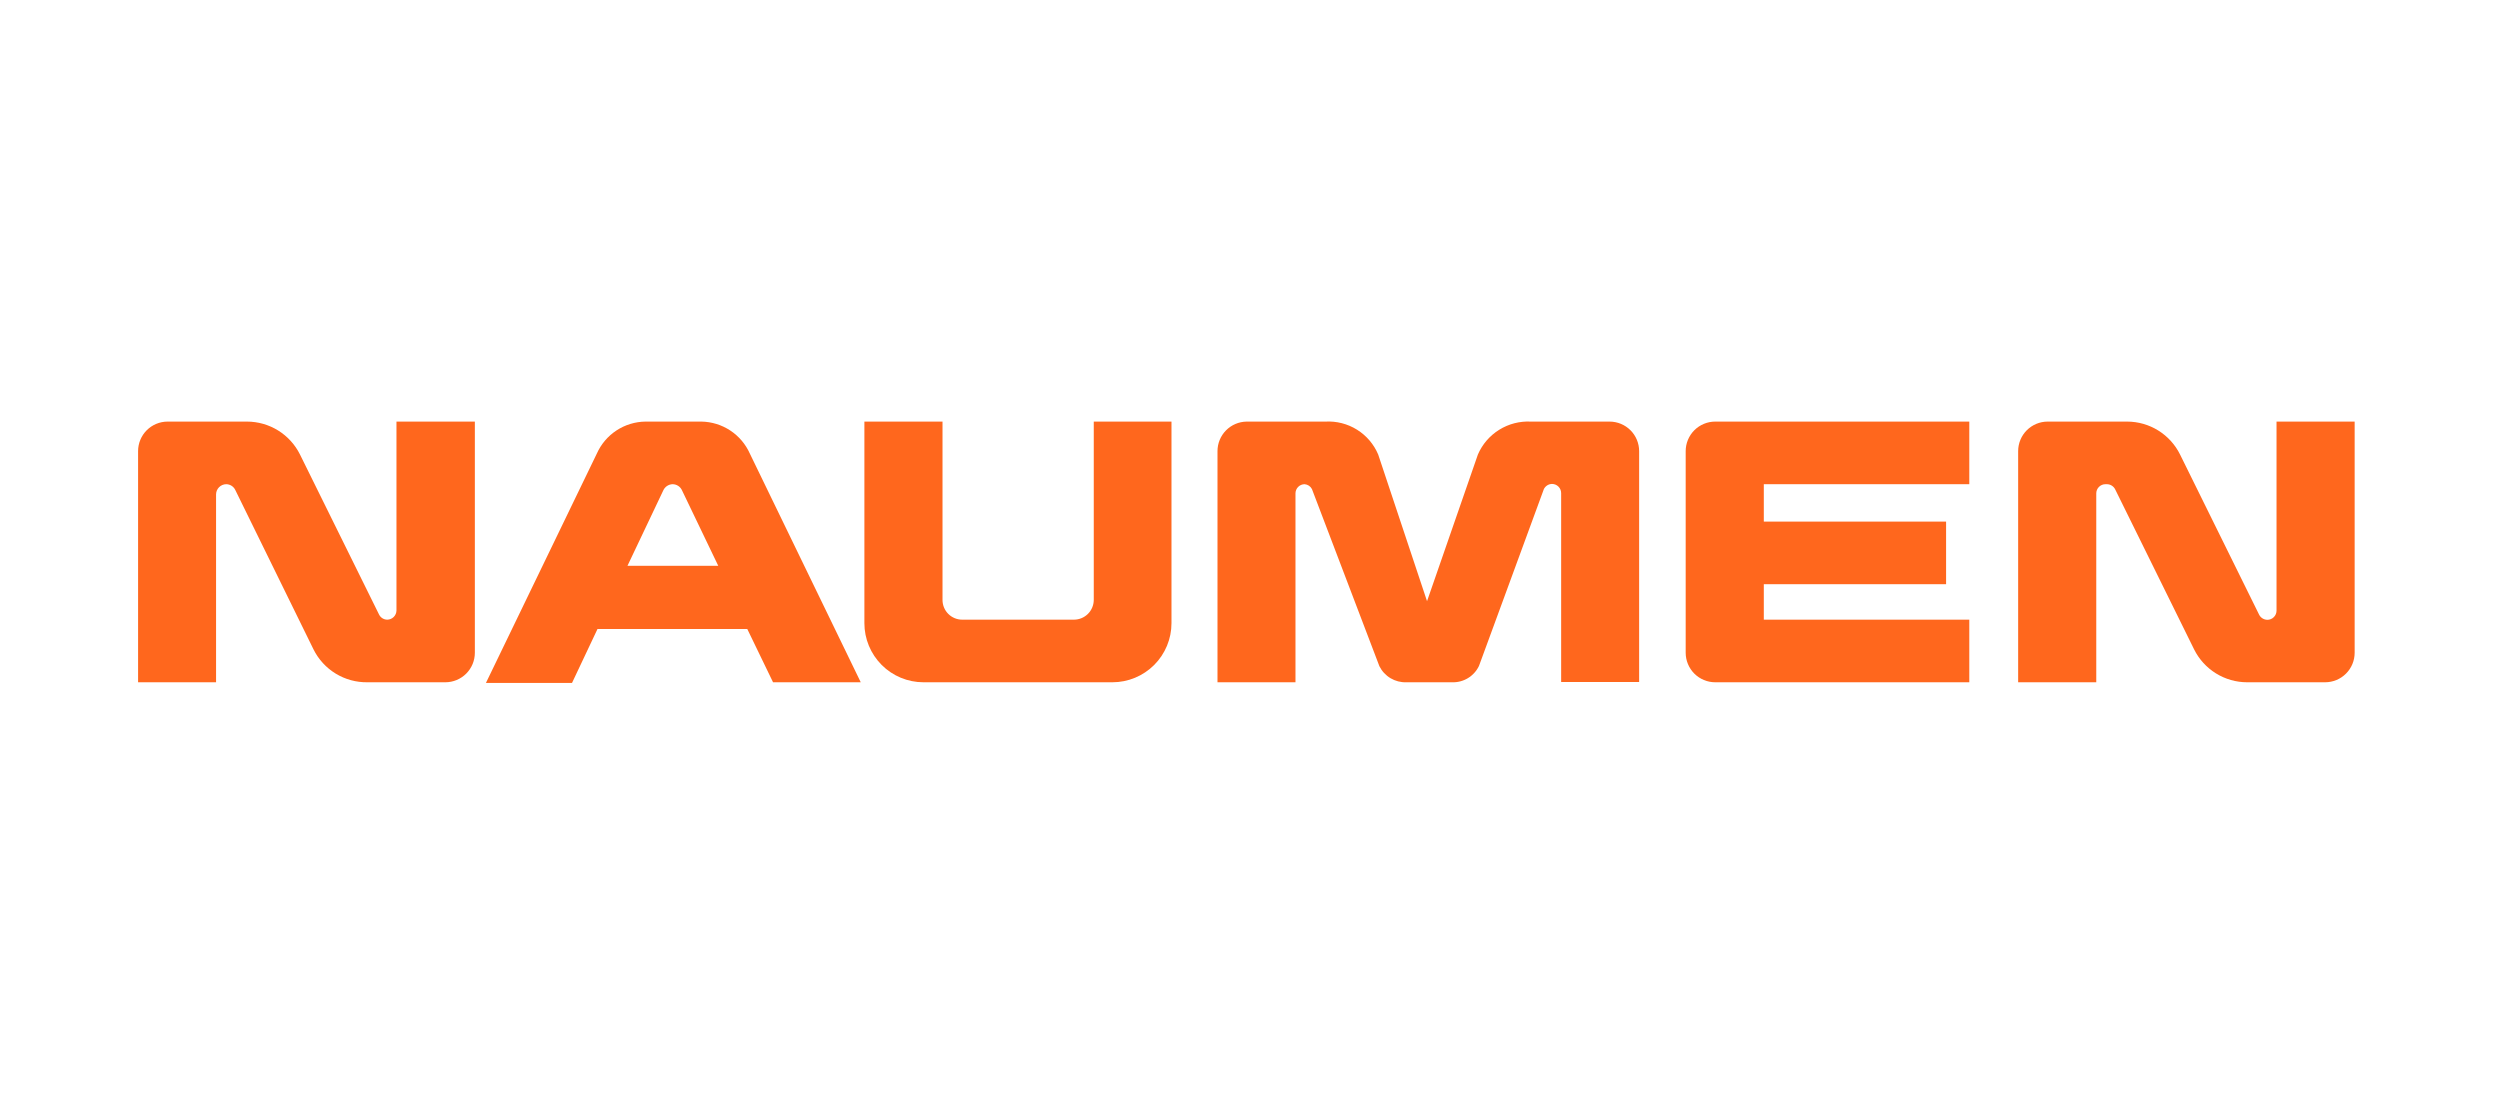
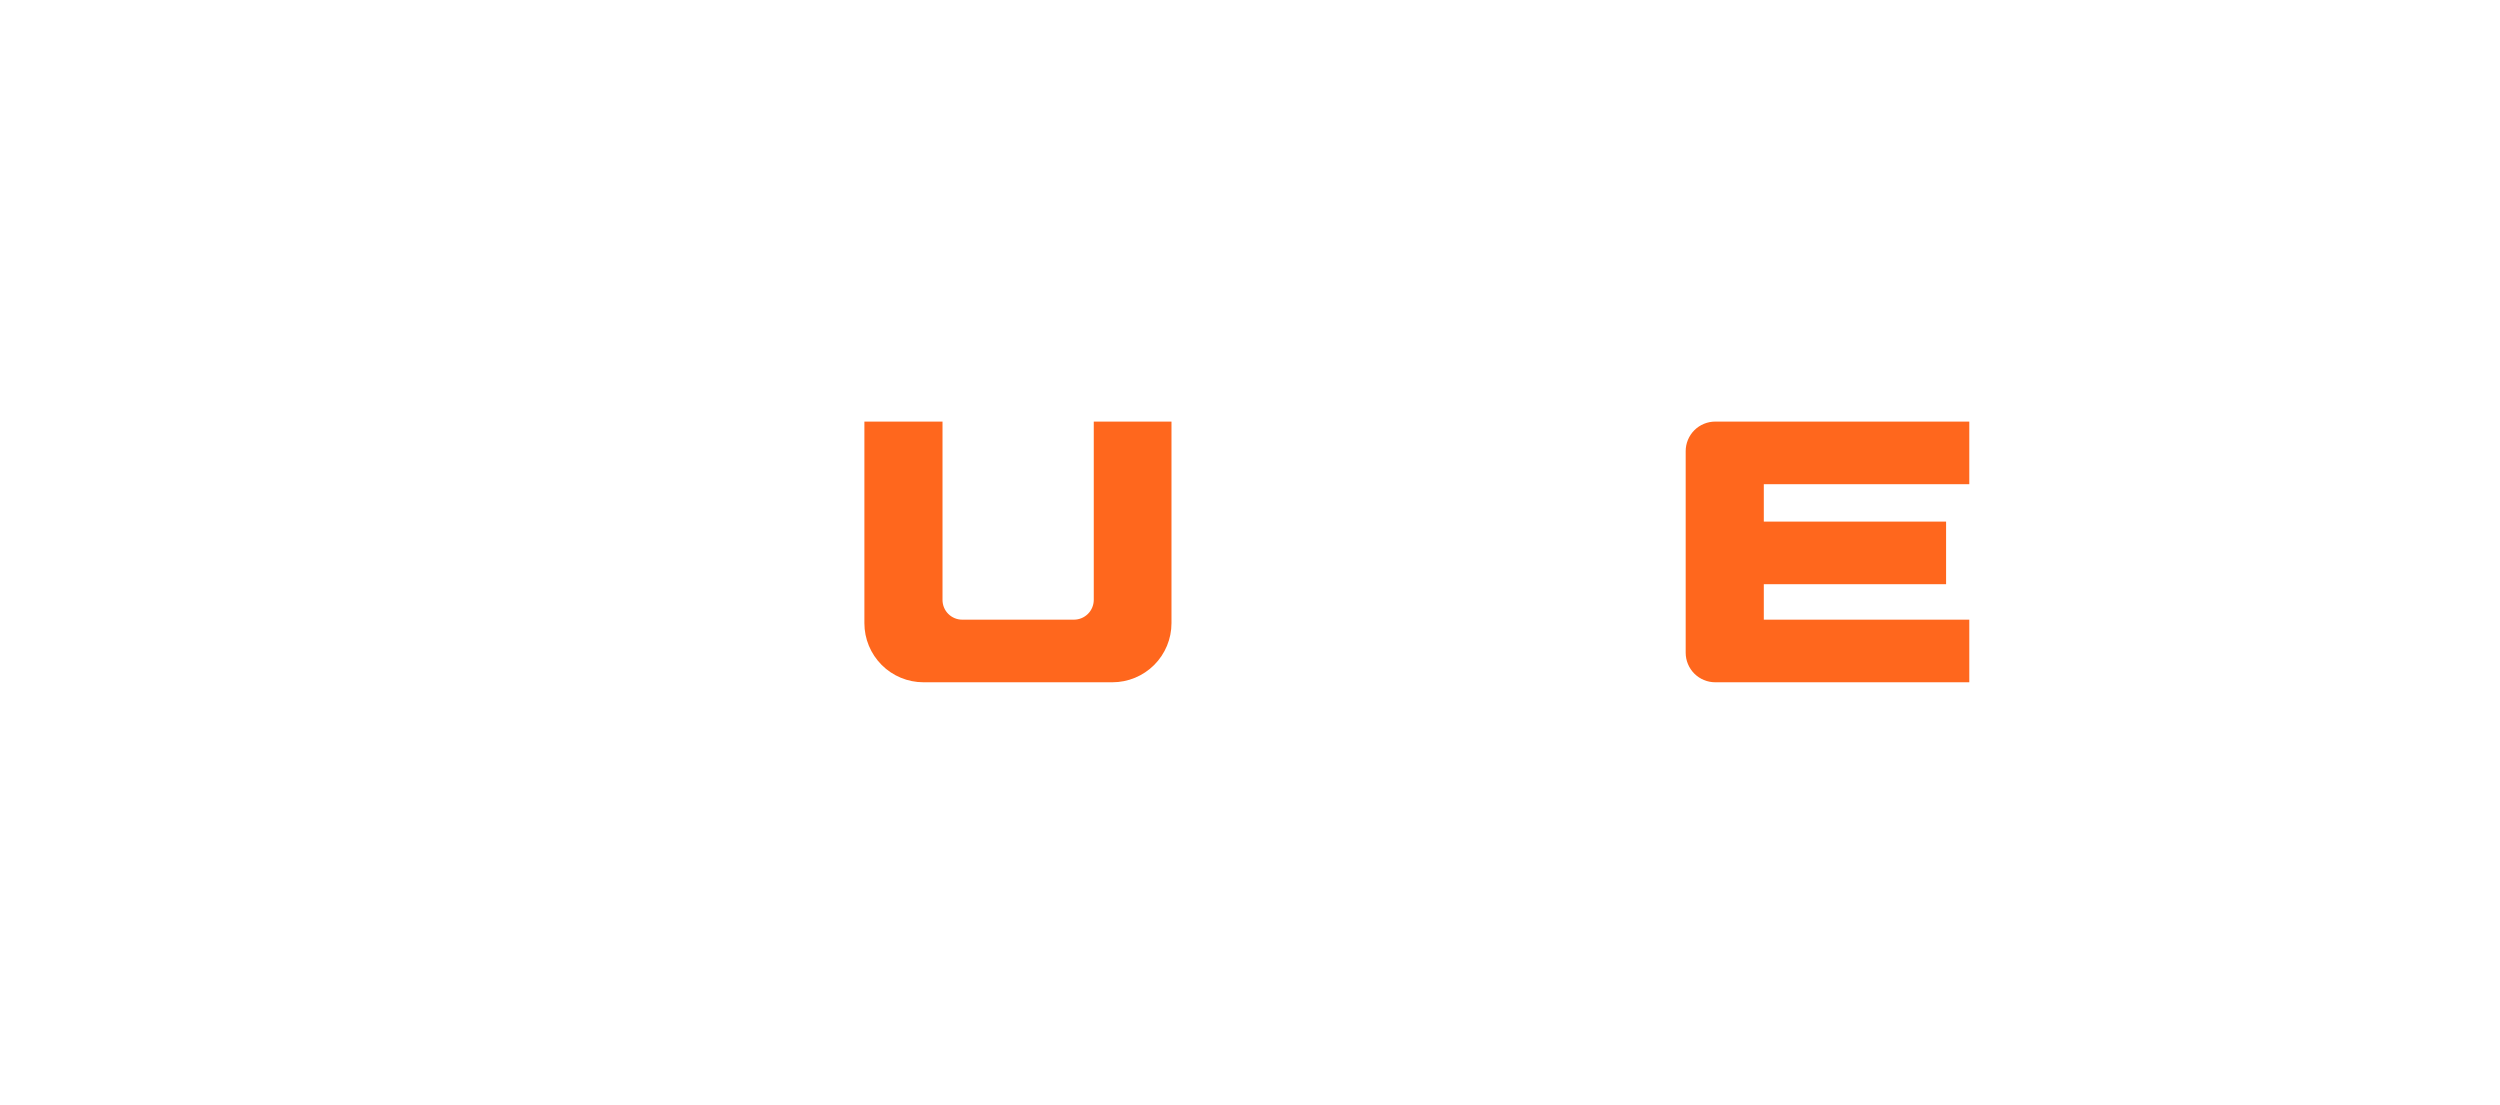
<svg xmlns="http://www.w3.org/2000/svg" width="344" height="152" viewBox="0 0 344 152" fill="none">
  <g style="mix-blend-mode:luminosity">
-     <path d="M54.554 84.004C54.549 84.337 54.414 84.655 54.179 84.891C53.943 85.127 53.624 85.261 53.291 85.266C53.055 85.266 52.824 85.2 52.624 85.075C52.424 84.951 52.263 84.772 52.159 84.561L41.279 62.541C40.605 61.182 39.565 60.038 38.276 59.237C36.987 58.437 35.5 58.013 33.983 58.011H23.066C21.988 58.011 20.953 58.44 20.191 59.202C19.428 59.965 19 60.999 19 62.077V93.881H29.731V68.019C29.736 67.651 29.884 67.299 30.144 67.039C30.404 66.779 30.756 66.631 31.123 66.626C31.383 66.627 31.637 66.701 31.857 66.839C32.076 66.976 32.253 67.173 32.367 67.406L43.136 89.351C43.819 90.73 44.88 91.888 46.194 92.689C47.508 93.491 49.023 93.904 50.562 93.881H61.275C61.808 93.881 62.337 93.775 62.83 93.571C63.324 93.367 63.772 93.067 64.15 92.69C64.527 92.312 64.827 91.864 65.031 91.371C65.235 90.877 65.34 90.349 65.34 89.815V58.011H54.554V84.004Z" fill="#FF671D" />
-     <path d="M313.25 58.011V84.004C313.253 84.171 313.222 84.337 313.16 84.493C313.097 84.648 313.005 84.789 312.887 84.908C312.77 85.028 312.63 85.122 312.475 85.187C312.321 85.251 312.155 85.285 311.988 85.285C311.753 85.282 311.522 85.216 311.323 85.091C311.123 84.967 310.961 84.79 310.855 84.579L299.976 62.541C299.305 61.184 298.268 60.04 296.982 59.24C295.696 58.439 294.213 58.014 292.698 58.011H281.763C280.684 58.011 279.65 58.44 278.888 59.202C278.125 59.965 277.697 60.999 277.697 62.077V93.881H288.446V67.888C288.446 67.554 288.579 67.233 288.816 66.996C289.053 66.759 289.374 66.626 289.709 66.626H289.913C290.148 66.628 290.379 66.695 290.578 66.82C290.778 66.944 290.94 67.121 291.046 67.332L301.907 89.351C302.581 90.71 303.621 91.854 304.91 92.655C306.199 93.455 307.686 93.88 309.203 93.881H319.934C320.468 93.881 320.997 93.775 321.49 93.571C321.983 93.367 322.432 93.067 322.809 92.69C323.187 92.312 323.486 91.864 323.691 91.371C323.895 90.877 324 90.349 324 89.815V58.011H313.25Z" fill="#FF671D" />
    <path d="M150.502 82.555C150.497 83.273 150.21 83.96 149.703 84.467C149.195 84.974 148.509 85.261 147.791 85.266H132.4C131.681 85.266 130.992 84.981 130.483 84.472C129.975 83.964 129.69 83.274 129.69 82.555V58.011H118.94V85.749C118.94 86.817 119.15 87.874 119.559 88.861C119.968 89.847 120.567 90.744 121.322 91.499C122.847 93.024 124.915 93.881 127.072 93.881H153.064C155.221 93.881 157.289 93.024 158.814 91.499C160.339 89.974 161.196 87.906 161.196 85.749V58.011H150.502V82.555Z" fill="#FF671D" />
    <path d="M231.95 62.077V89.815C231.95 90.893 232.379 91.927 233.141 92.69C233.904 93.452 234.938 93.881 236.016 93.881H270.976V85.266H242.7V80.383H267.782V71.769H242.7V66.626H270.976V58.011H236.016C234.938 58.011 233.904 58.44 233.141 59.202C232.379 59.965 231.95 60.999 231.95 62.077Z" fill="#FF671D" />
-     <path d="M221.479 58.012H210.655C209.122 57.931 207.601 58.323 206.297 59.133C204.992 59.942 203.967 61.132 203.359 62.542L196.36 82.723L189.639 62.542C189.044 61.13 188.027 59.937 186.727 59.126C185.428 58.315 183.909 57.926 182.38 58.012H171.537C170.468 58.026 169.448 58.461 168.698 59.222C167.947 59.983 167.527 61.009 167.527 62.078V93.881H178.258V67.889C178.258 67.554 178.391 67.233 178.628 66.996C178.864 66.759 179.186 66.626 179.52 66.626C179.73 66.644 179.933 66.714 180.108 66.831C180.283 66.948 180.426 67.107 180.523 67.295L189.806 91.672C190.148 92.357 190.679 92.93 191.338 93.322C191.996 93.714 192.753 93.908 193.519 93.881H199.794C200.565 93.909 201.327 93.712 201.987 93.312C202.646 92.913 203.175 92.33 203.507 91.634L212.438 67.295C212.542 67.087 212.701 66.912 212.897 66.787C213.093 66.663 213.319 66.595 213.552 66.589C213.886 66.589 214.208 66.722 214.444 66.959C214.681 67.196 214.814 67.517 214.814 67.852V93.844H225.545V62.078C225.545 60.999 225.117 59.965 224.354 59.203C223.592 58.44 222.558 58.012 221.479 58.012Z" fill="#FF671D" />
-     <path d="M106.371 93.881H118.439L103.178 62.412C102.601 61.119 101.668 60.019 100.487 59.239C99.306 58.46 97.927 58.034 96.513 58.011H88.826C87.405 58.027 86.018 58.449 84.83 59.229C83.642 60.009 82.703 61.114 82.124 62.412L66.863 93.974H78.708L82.217 86.547H102.825L106.371 93.881ZM86.338 77.858L91.258 67.499C91.369 67.244 91.55 67.026 91.78 66.872C92.01 66.717 92.281 66.632 92.558 66.626C92.836 66.629 93.107 66.714 93.338 66.869C93.569 67.024 93.749 67.243 93.858 67.499L98.833 77.858H86.338Z" fill="#FF671D" />
  </g>
</svg>